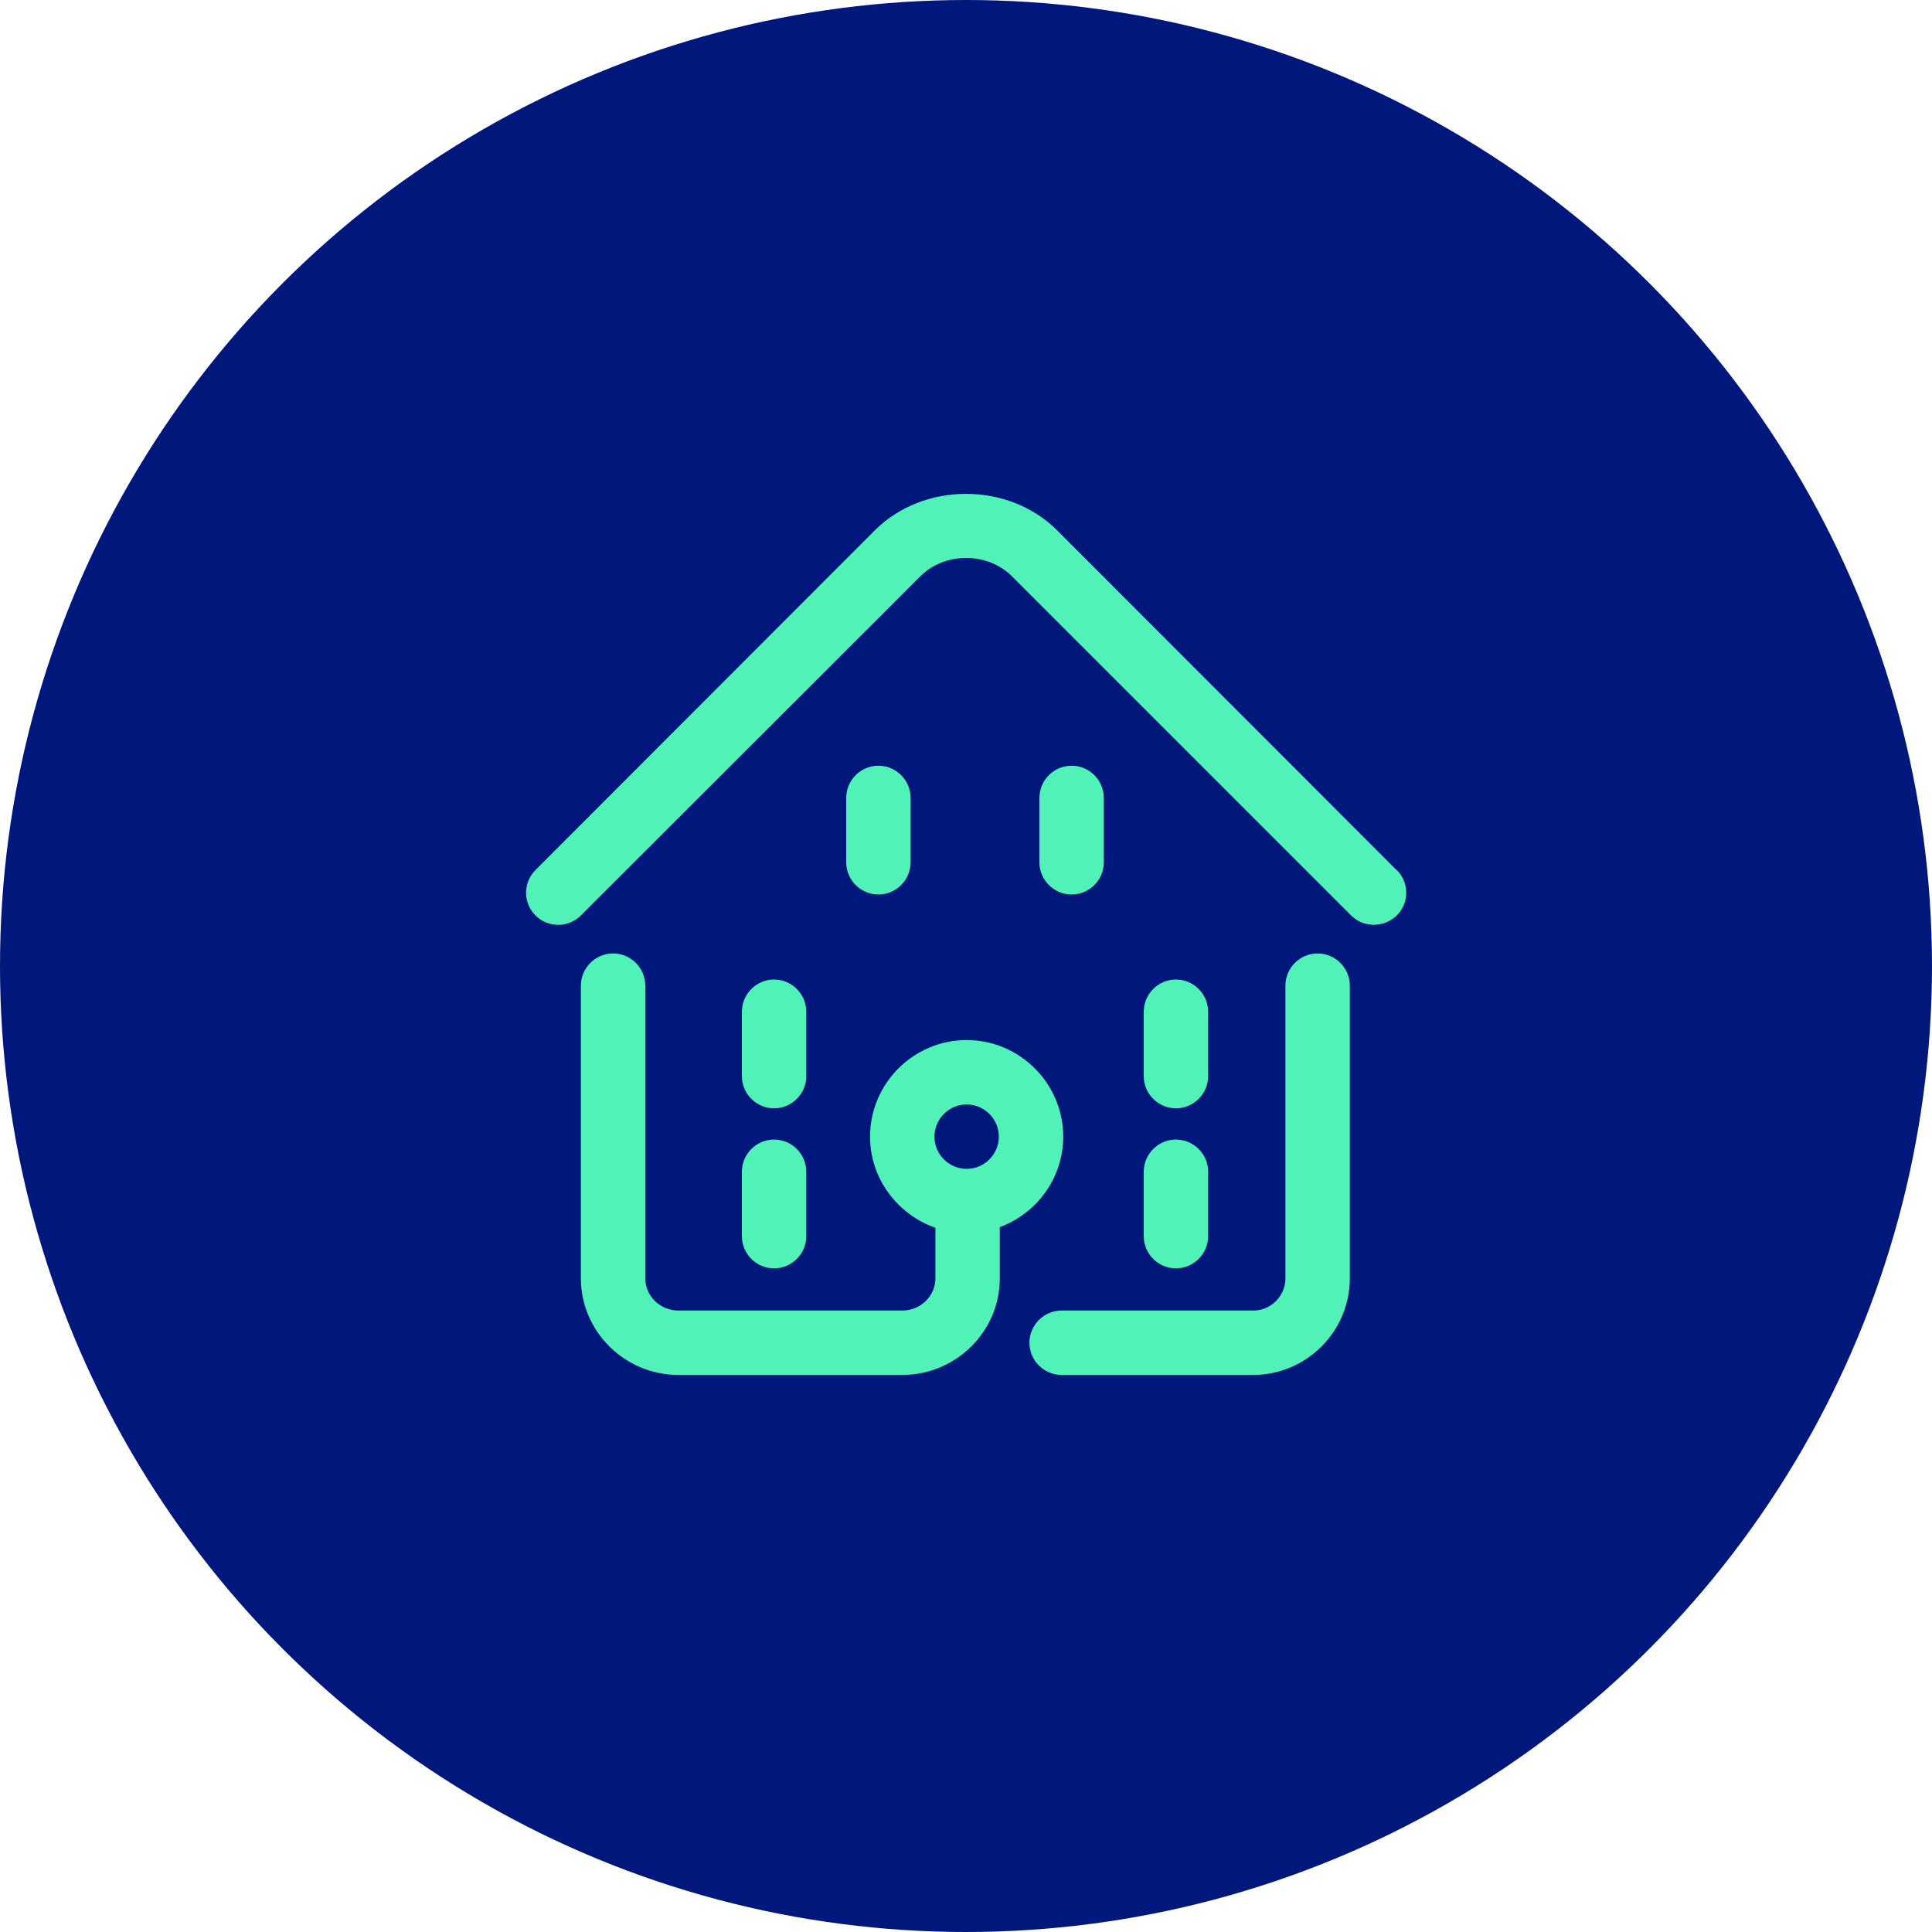
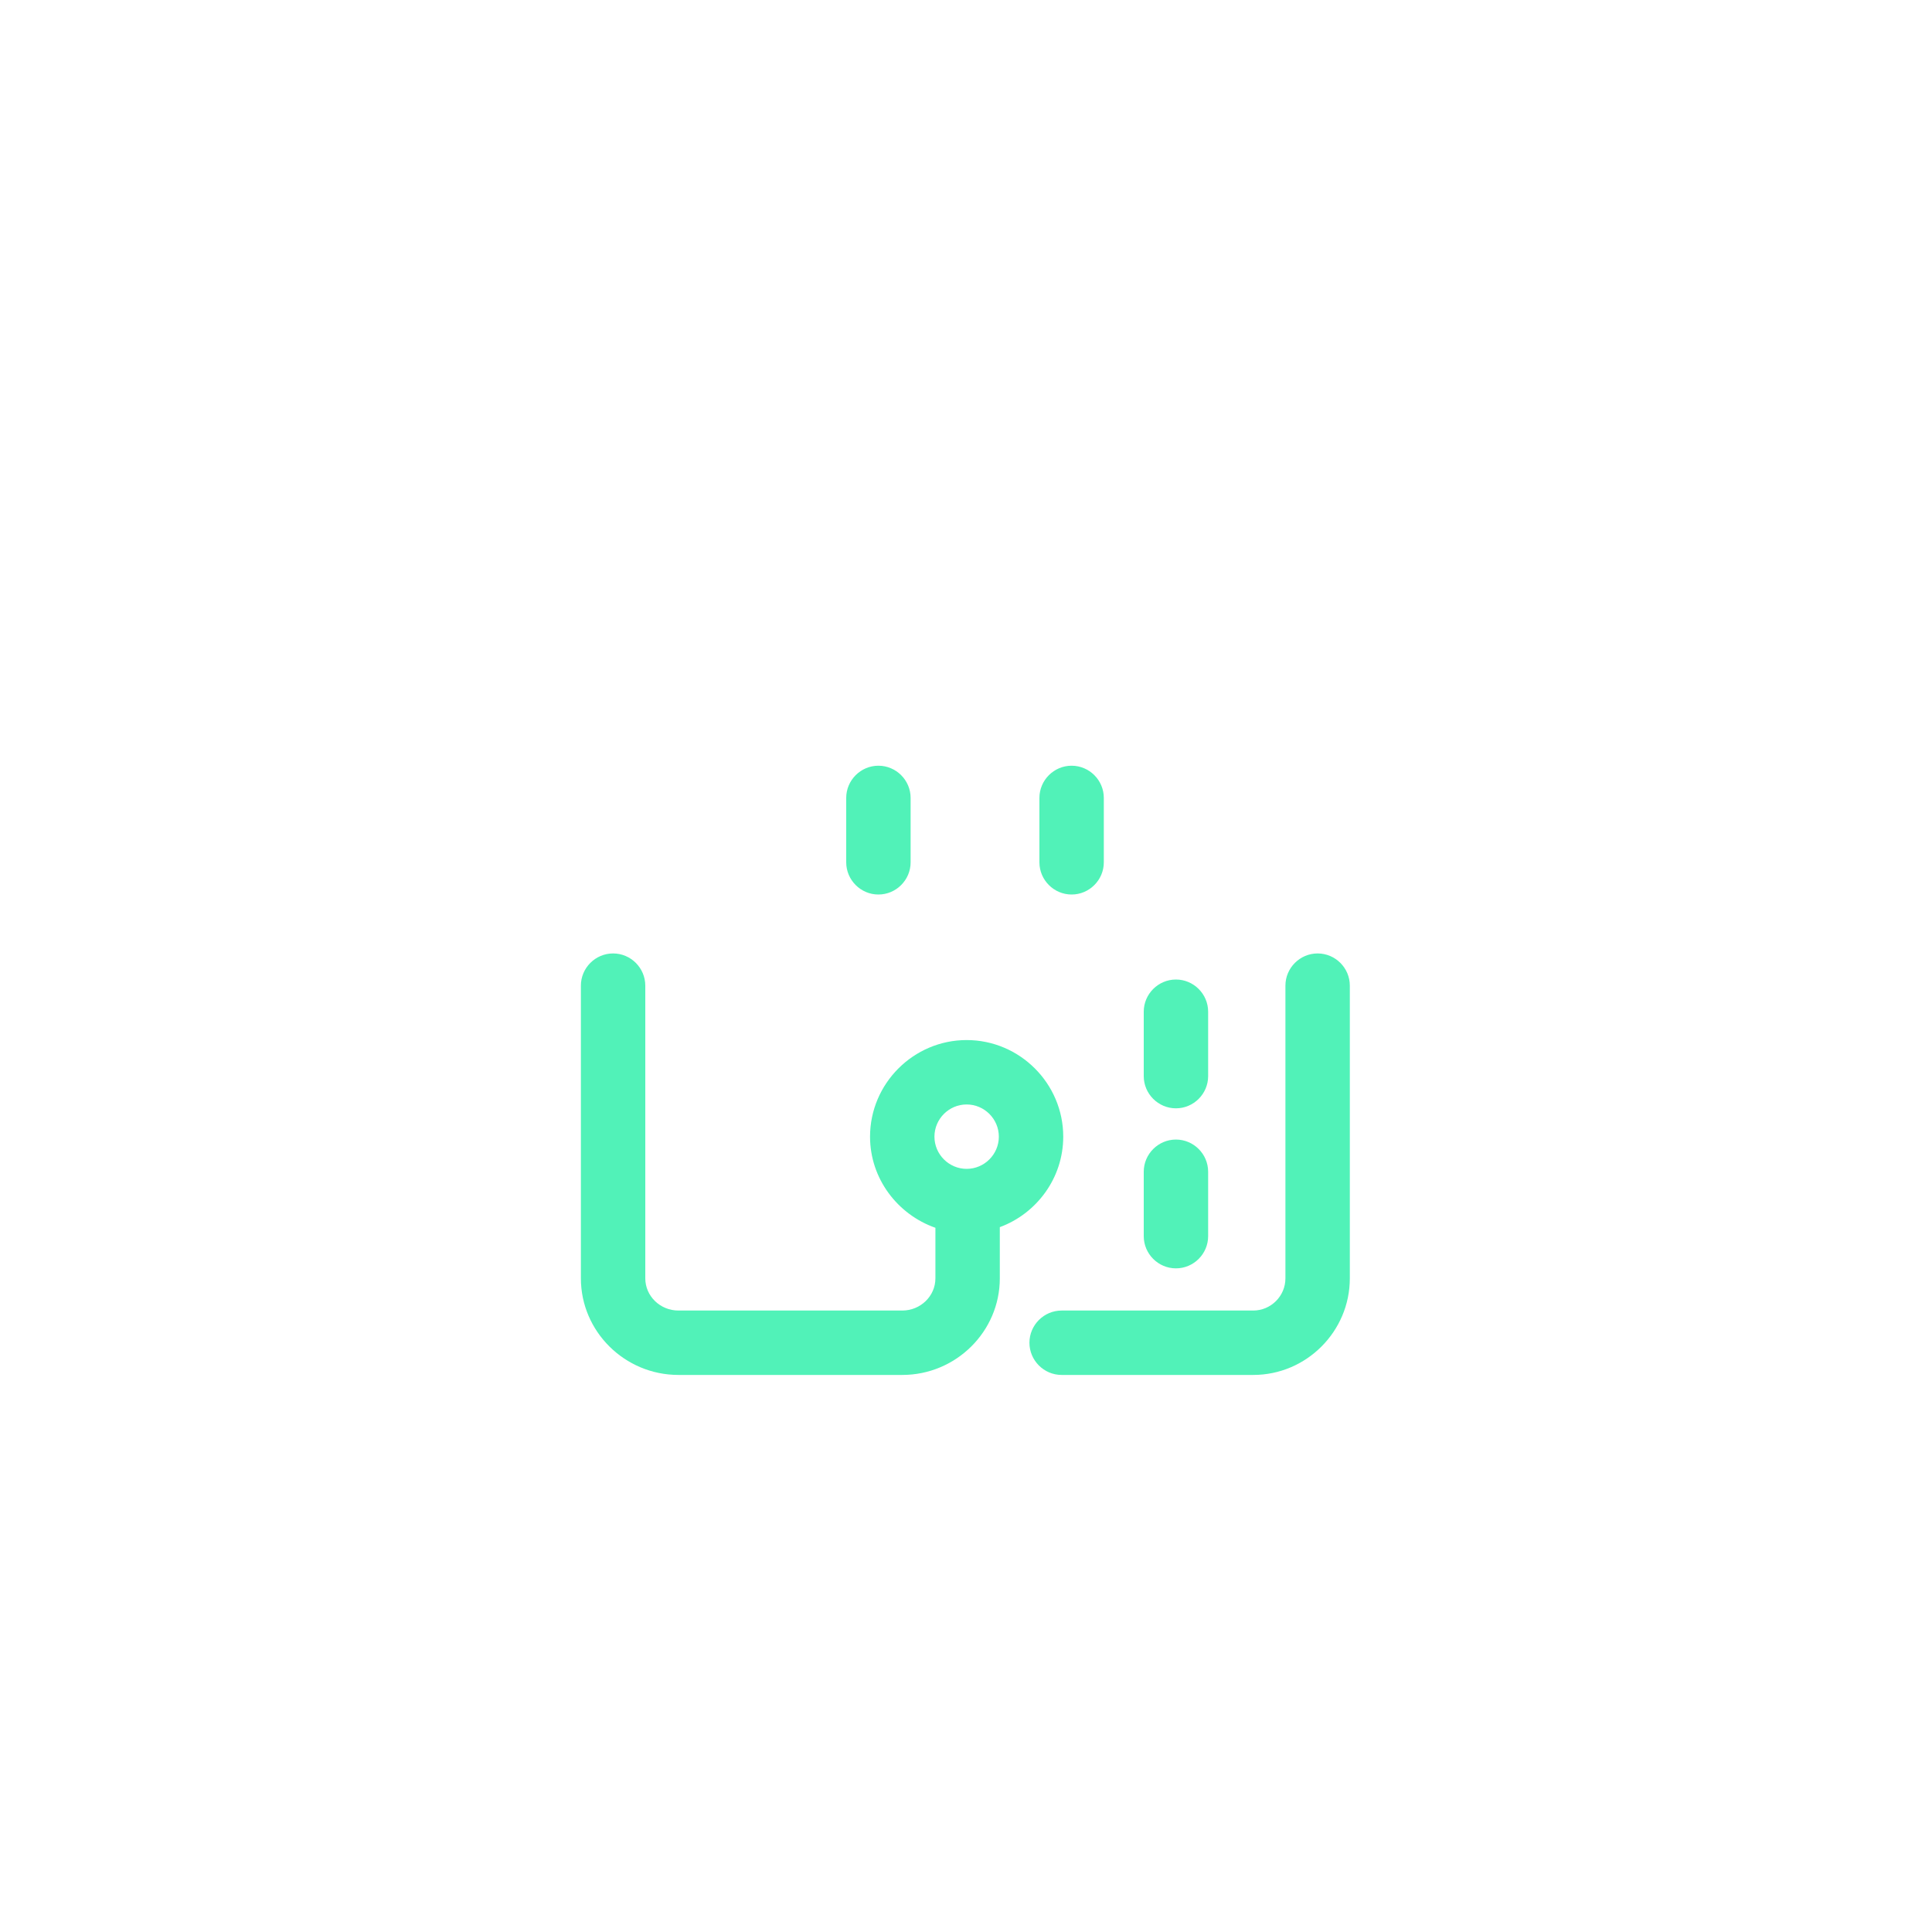
<svg xmlns="http://www.w3.org/2000/svg" width="60" height="60" viewBox="0 0 60 60" fill="none">
-   <circle cx="30" cy="30" r="30" fill="#00187C" />
  <path d="M33.02 35.3C33.02 33.65 31.67 32.3 30.02 32.3C28.37 32.3 27.02 33.65 27.02 35.3C27.02 36.61 27.88 37.72 29.05 38.13V39.7C29.05 40.25 28.59 40.7 28.02 40.7H21.07C20.5 40.7 20.04 40.25 20.04 39.7V30.61C20.04 30.06 19.59 29.61 19.04 29.61C18.49 29.61 18.04 30.06 18.04 30.61V39.7C18.04 41.35 19.4 42.7 21.07 42.7H28.02C29.69 42.7 31.05 41.35 31.05 39.7V38.11C32.19 37.69 33.02 36.59 33.02 35.3ZM30.02 34.3C30.57 34.3 31.02 34.75 31.02 35.3C31.02 35.85 30.57 36.3 30.02 36.3C29.47 36.3 29.02 35.85 29.02 35.3C29.02 34.75 29.47 34.3 30.02 34.3Z" fill="#51F2B8" />
  <path d="M40.92 29.61C40.37 29.61 39.92 30.06 39.92 30.61V39.7C39.92 40.25 39.47 40.7 38.92 40.7H32.97C32.42 40.7 31.97 41.15 31.97 41.7C31.97 42.25 32.42 42.7 32.97 42.7H38.92C40.57 42.7 41.92 41.35 41.92 39.7V30.61C41.92 30.06 41.47 29.61 40.92 29.61Z" fill="#51F2B8" />
-   <path d="M43.37 27.02L32.83 16.47C31.32 14.96 28.68 14.96 27.17 16.47L16.63 27.02C16.24 27.41 16.24 28.04 16.63 28.43C17.02 28.82 17.65 28.82 18.04 28.43L28.59 17.89C29.35 17.14 30.66 17.14 31.42 17.89L41.96 28.43C42.16 28.63 42.41 28.72 42.67 28.72C42.93 28.72 43.18 28.62 43.38 28.43C43.77 28.04 43.77 27.41 43.38 27.02H43.37Z" fill="#51F2B8" />
-   <path d="M23.04 38.39C23.04 38.94 23.49 39.39 24.04 39.39C24.59 39.39 25.04 38.94 25.04 38.39V36.39C25.04 35.84 24.59 35.39 24.04 35.39C23.49 35.39 23.04 35.84 23.04 36.39V38.39Z" fill="#51F2B8" />
-   <path d="M24.04 34.42C24.59 34.42 25.04 33.97 25.04 33.42V31.42C25.04 30.87 24.59 30.42 24.04 30.42C23.49 30.42 23.04 30.87 23.04 31.42V33.42C23.04 33.97 23.49 34.42 24.04 34.42Z" fill="#51F2B8" />
  <path d="M35.52 38.39C35.52 38.94 35.97 39.39 36.52 39.39C37.07 39.39 37.52 38.94 37.52 38.39V36.39C37.52 35.84 37.07 35.39 36.52 35.39C35.97 35.39 35.52 35.84 35.52 36.39V38.39Z" fill="#51F2B8" />
  <path d="M36.52 34.42C37.07 34.42 37.52 33.97 37.52 33.42V31.42C37.52 30.87 37.07 30.42 36.52 30.42C35.97 30.42 35.52 30.87 35.52 31.42V33.42C35.52 33.97 35.97 34.42 36.52 34.42Z" fill="#51F2B8" />
  <path d="M28.28 26.78V24.78C28.28 24.23 27.83 23.78 27.28 23.78C26.73 23.78 26.28 24.23 26.28 24.78V26.78C26.28 27.33 26.73 27.78 27.28 27.78C27.83 27.78 28.28 27.33 28.28 26.78Z" fill="#51F2B8" />
  <path d="M34.28 26.78V24.78C34.28 24.23 33.83 23.78 33.28 23.78C32.73 23.78 32.28 24.23 32.28 24.78V26.78C32.28 27.33 32.73 27.78 33.28 27.78C33.83 27.78 34.28 27.33 34.28 26.78Z" fill="#51F2B8" />
</svg>